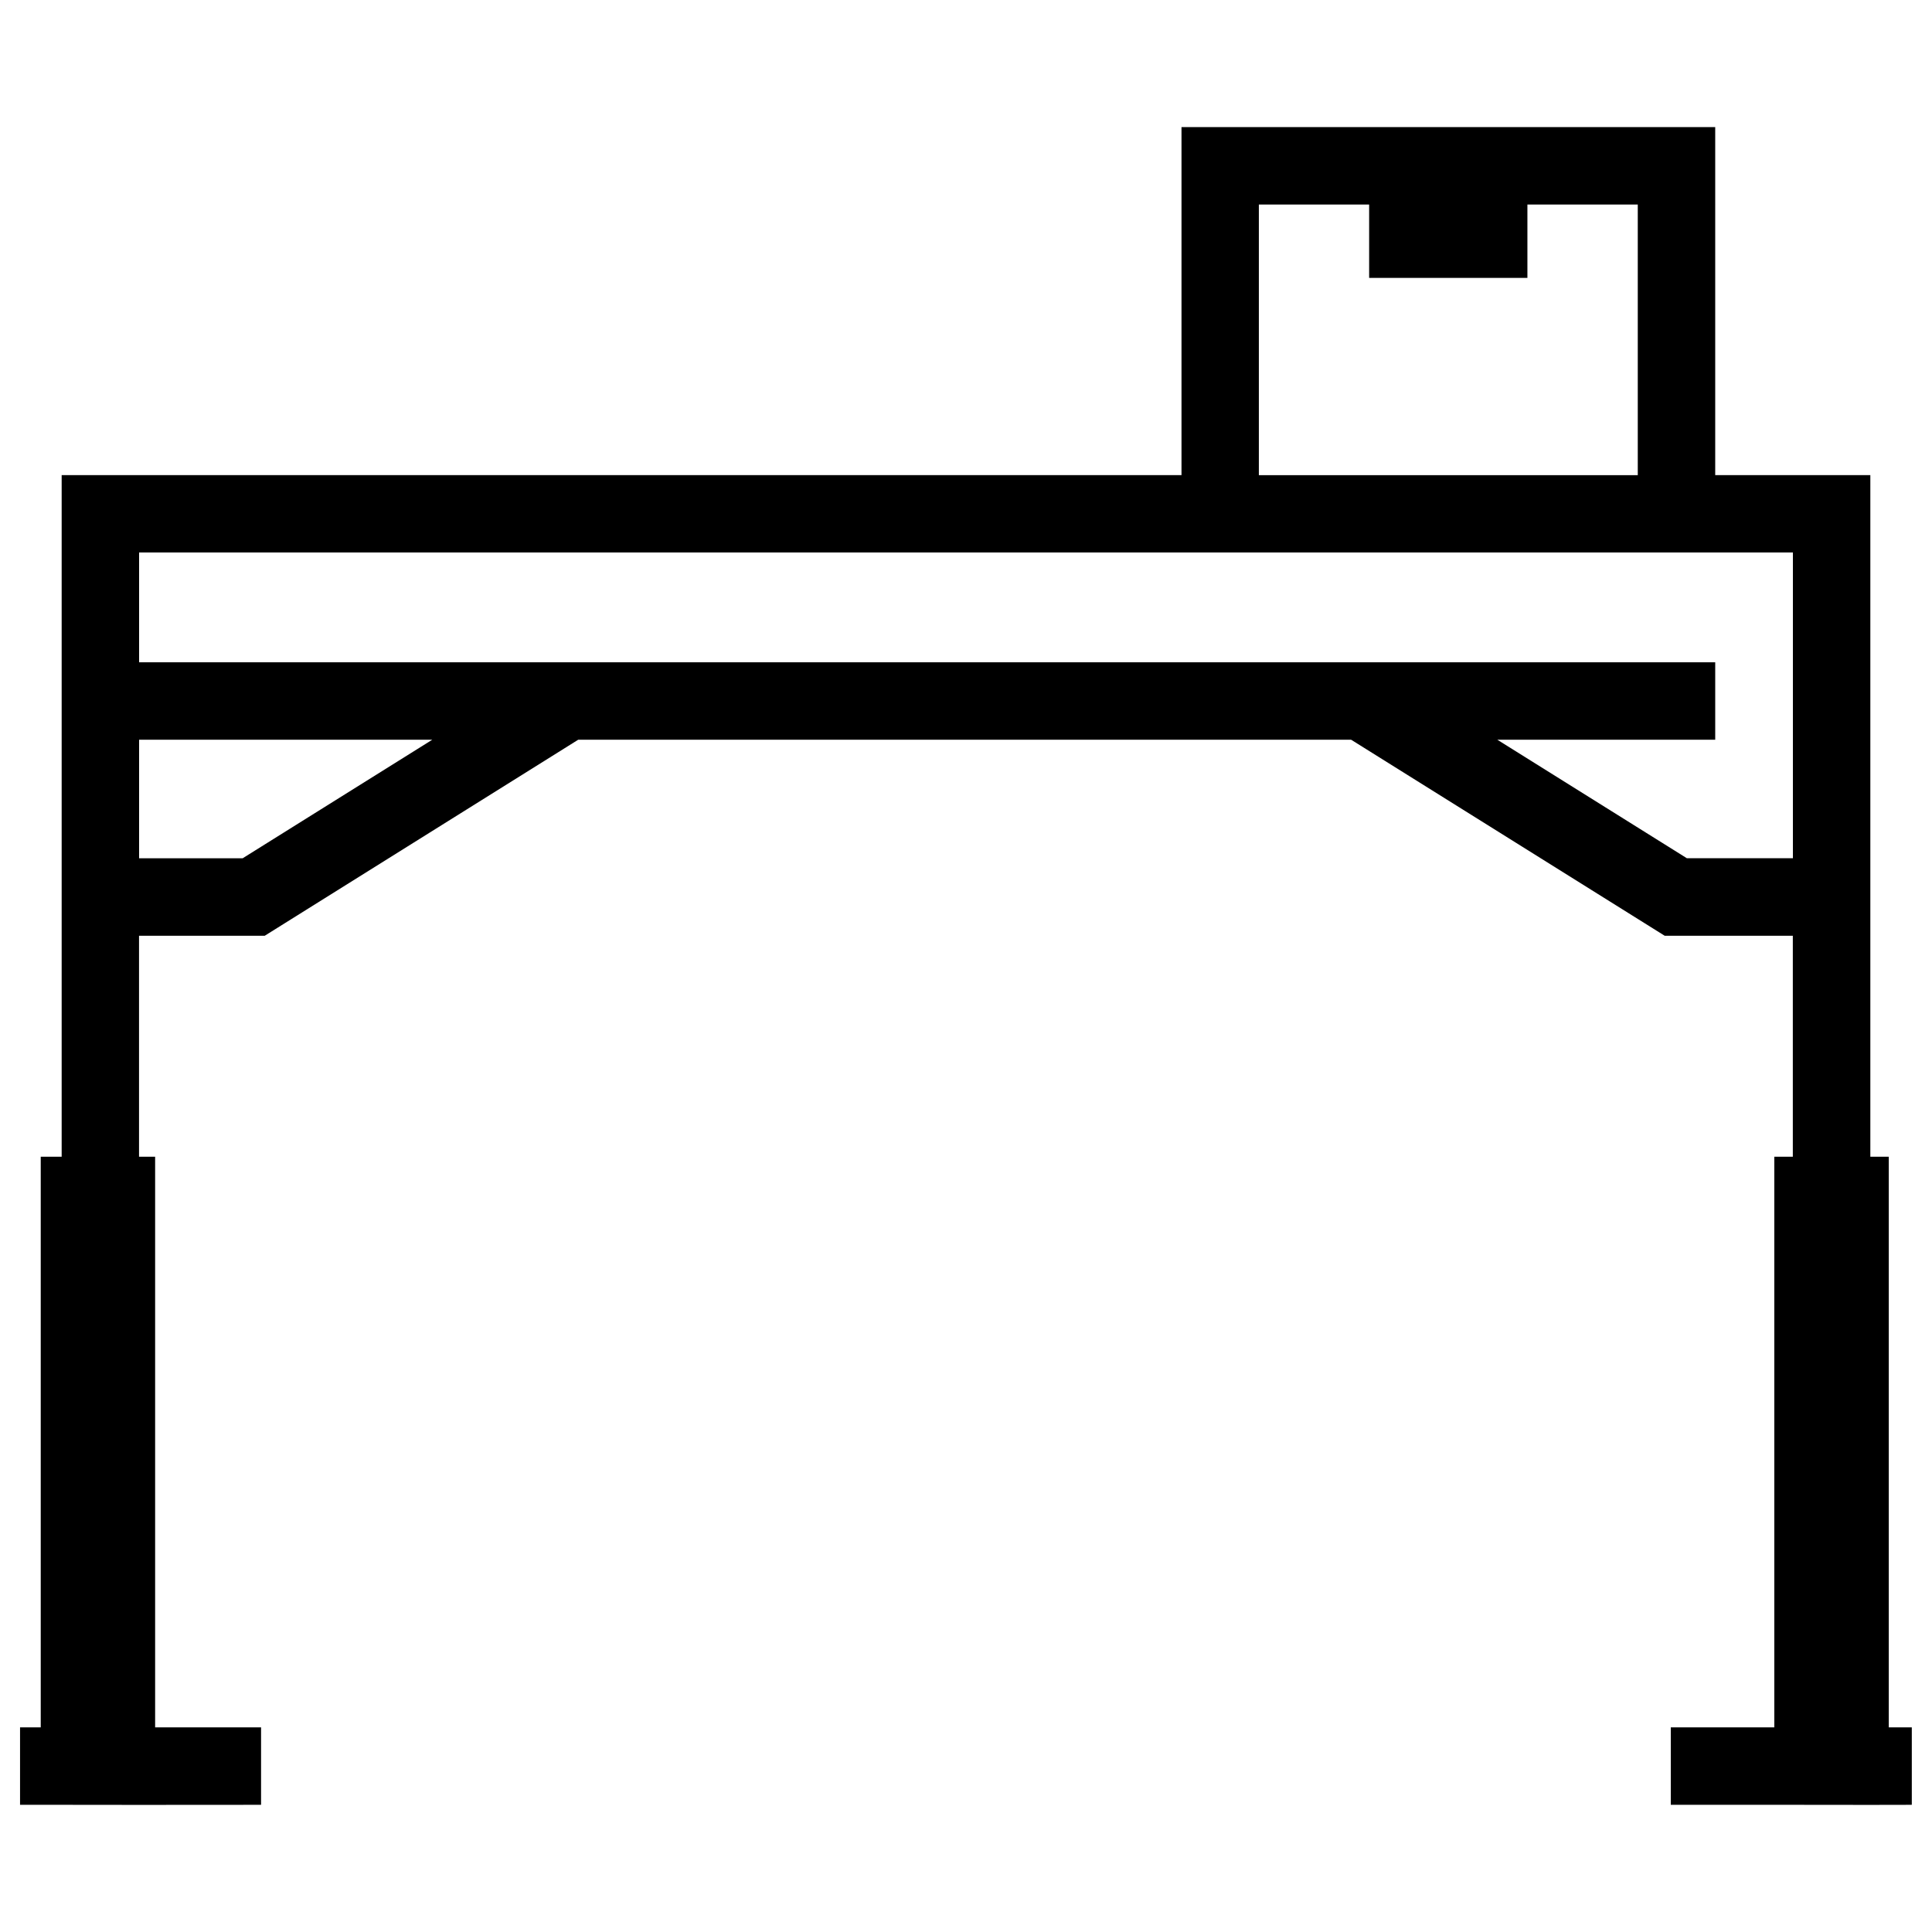
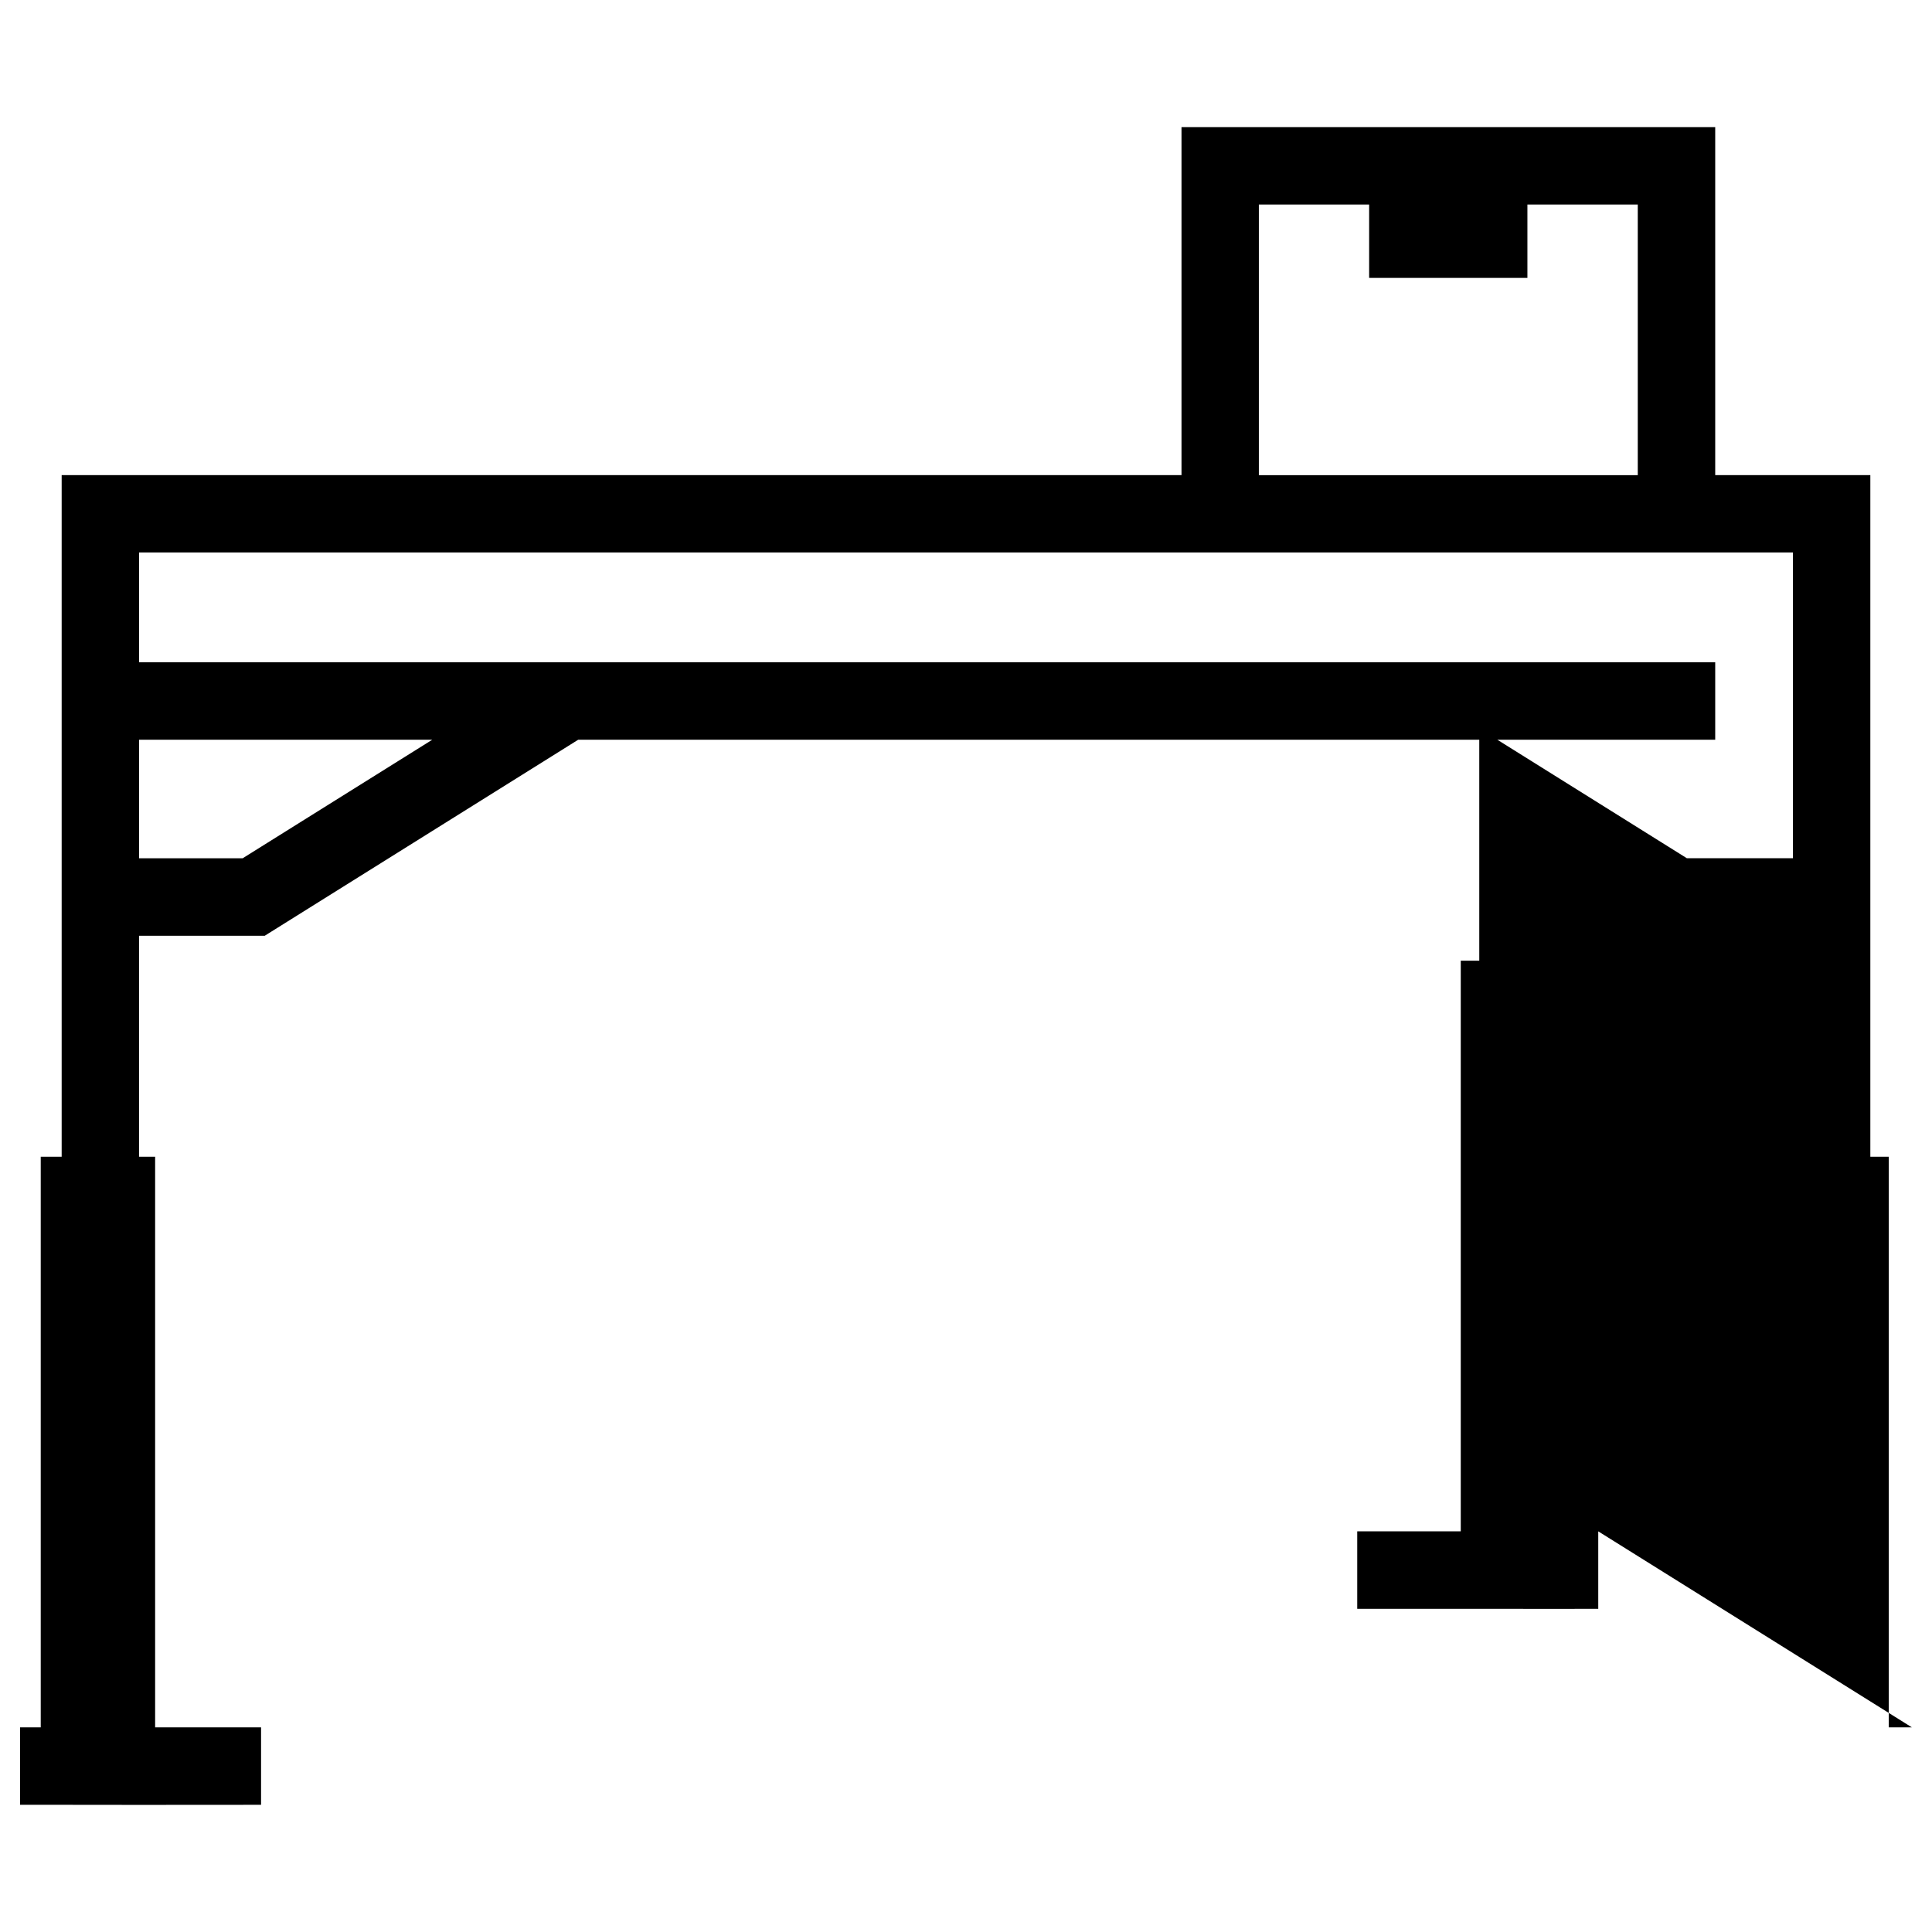
<svg xmlns="http://www.w3.org/2000/svg" id="Layer_1" viewBox="0 0 24 24">
-   <path d="M23.75,21.458h-.287v-7.089h-.229V5.902h-1.927V1.579h-6.63v4.323H.766v8.467h-.26v7.089h-.257v.962h.516s.962.001.962.001h0s1.516-.001,1.516-.001v-.962h-1.316v-7.089h-.2v-2.745h1.562l3.894-2.435h9.601l3.895,2.435h1.592v2.745h-.23v7.089h-1.286v.962h1.516s.962.001.962.001h0s.516-.001.516-.001v-.962h0ZM15.638,2.541h1.37v.911h1.966v-.911h1.371v3.362h-4.707s0-3.362,0-3.362ZM3.014,10.662h-1.286v-1.473h3.642s-2.356,1.473-2.356,1.473ZM20.956,10.662l-2.356-1.473h2.707v-.962H1.728v-1.364h20.544v3.798h-1.316,0Z" />
+   <path d="M23.75,21.458h-.287v-7.089h-.229V5.902h-1.927V1.579h-6.63v4.323H.766v8.467h-.26v7.089h-.257v.962h.516s.962.001.962.001h0s1.516-.001,1.516-.001v-.962h-1.316v-7.089h-.2v-2.745h1.562l3.894-2.435h9.601h1.592v2.745h-.23v7.089h-1.286v.962h1.516s.962.001.962.001h0s.516-.001.516-.001v-.962h0ZM15.638,2.541h1.37v.911h1.966v-.911h1.371v3.362h-4.707s0-3.362,0-3.362ZM3.014,10.662h-1.286v-1.473h3.642s-2.356,1.473-2.356,1.473ZM20.956,10.662l-2.356-1.473h2.707v-.962H1.728v-1.364h20.544v3.798h-1.316,0Z" />
</svg>